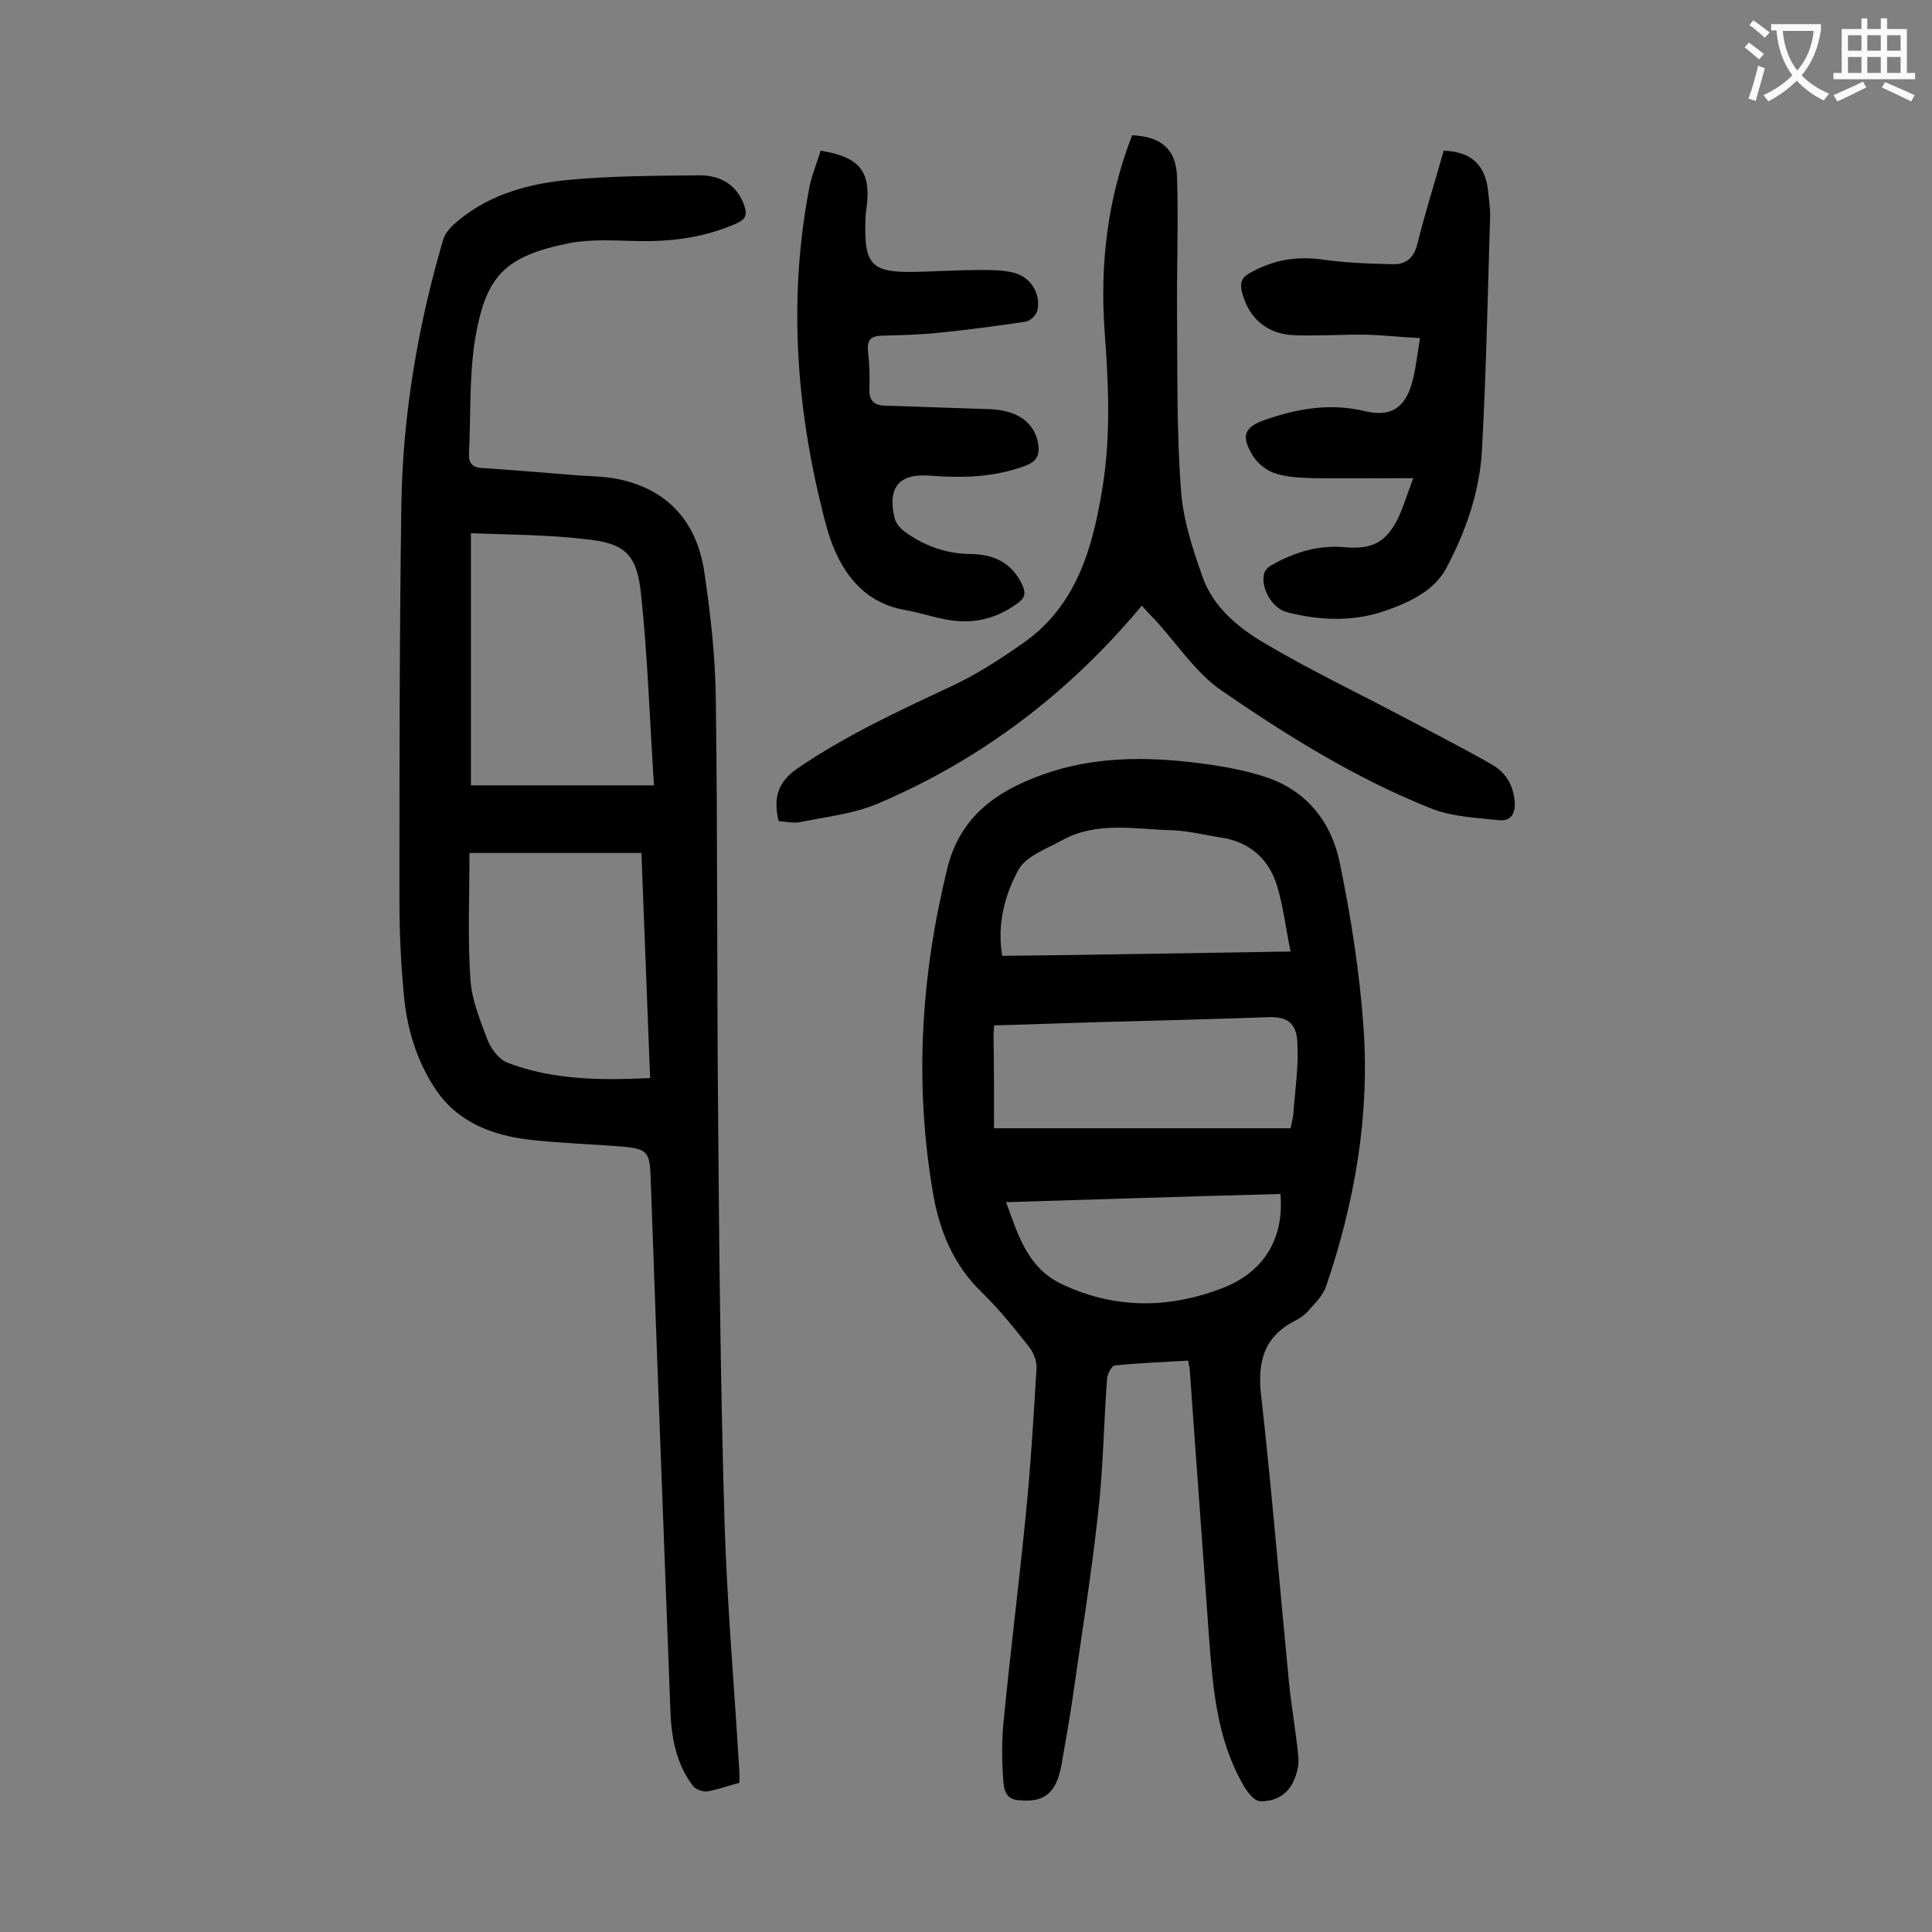
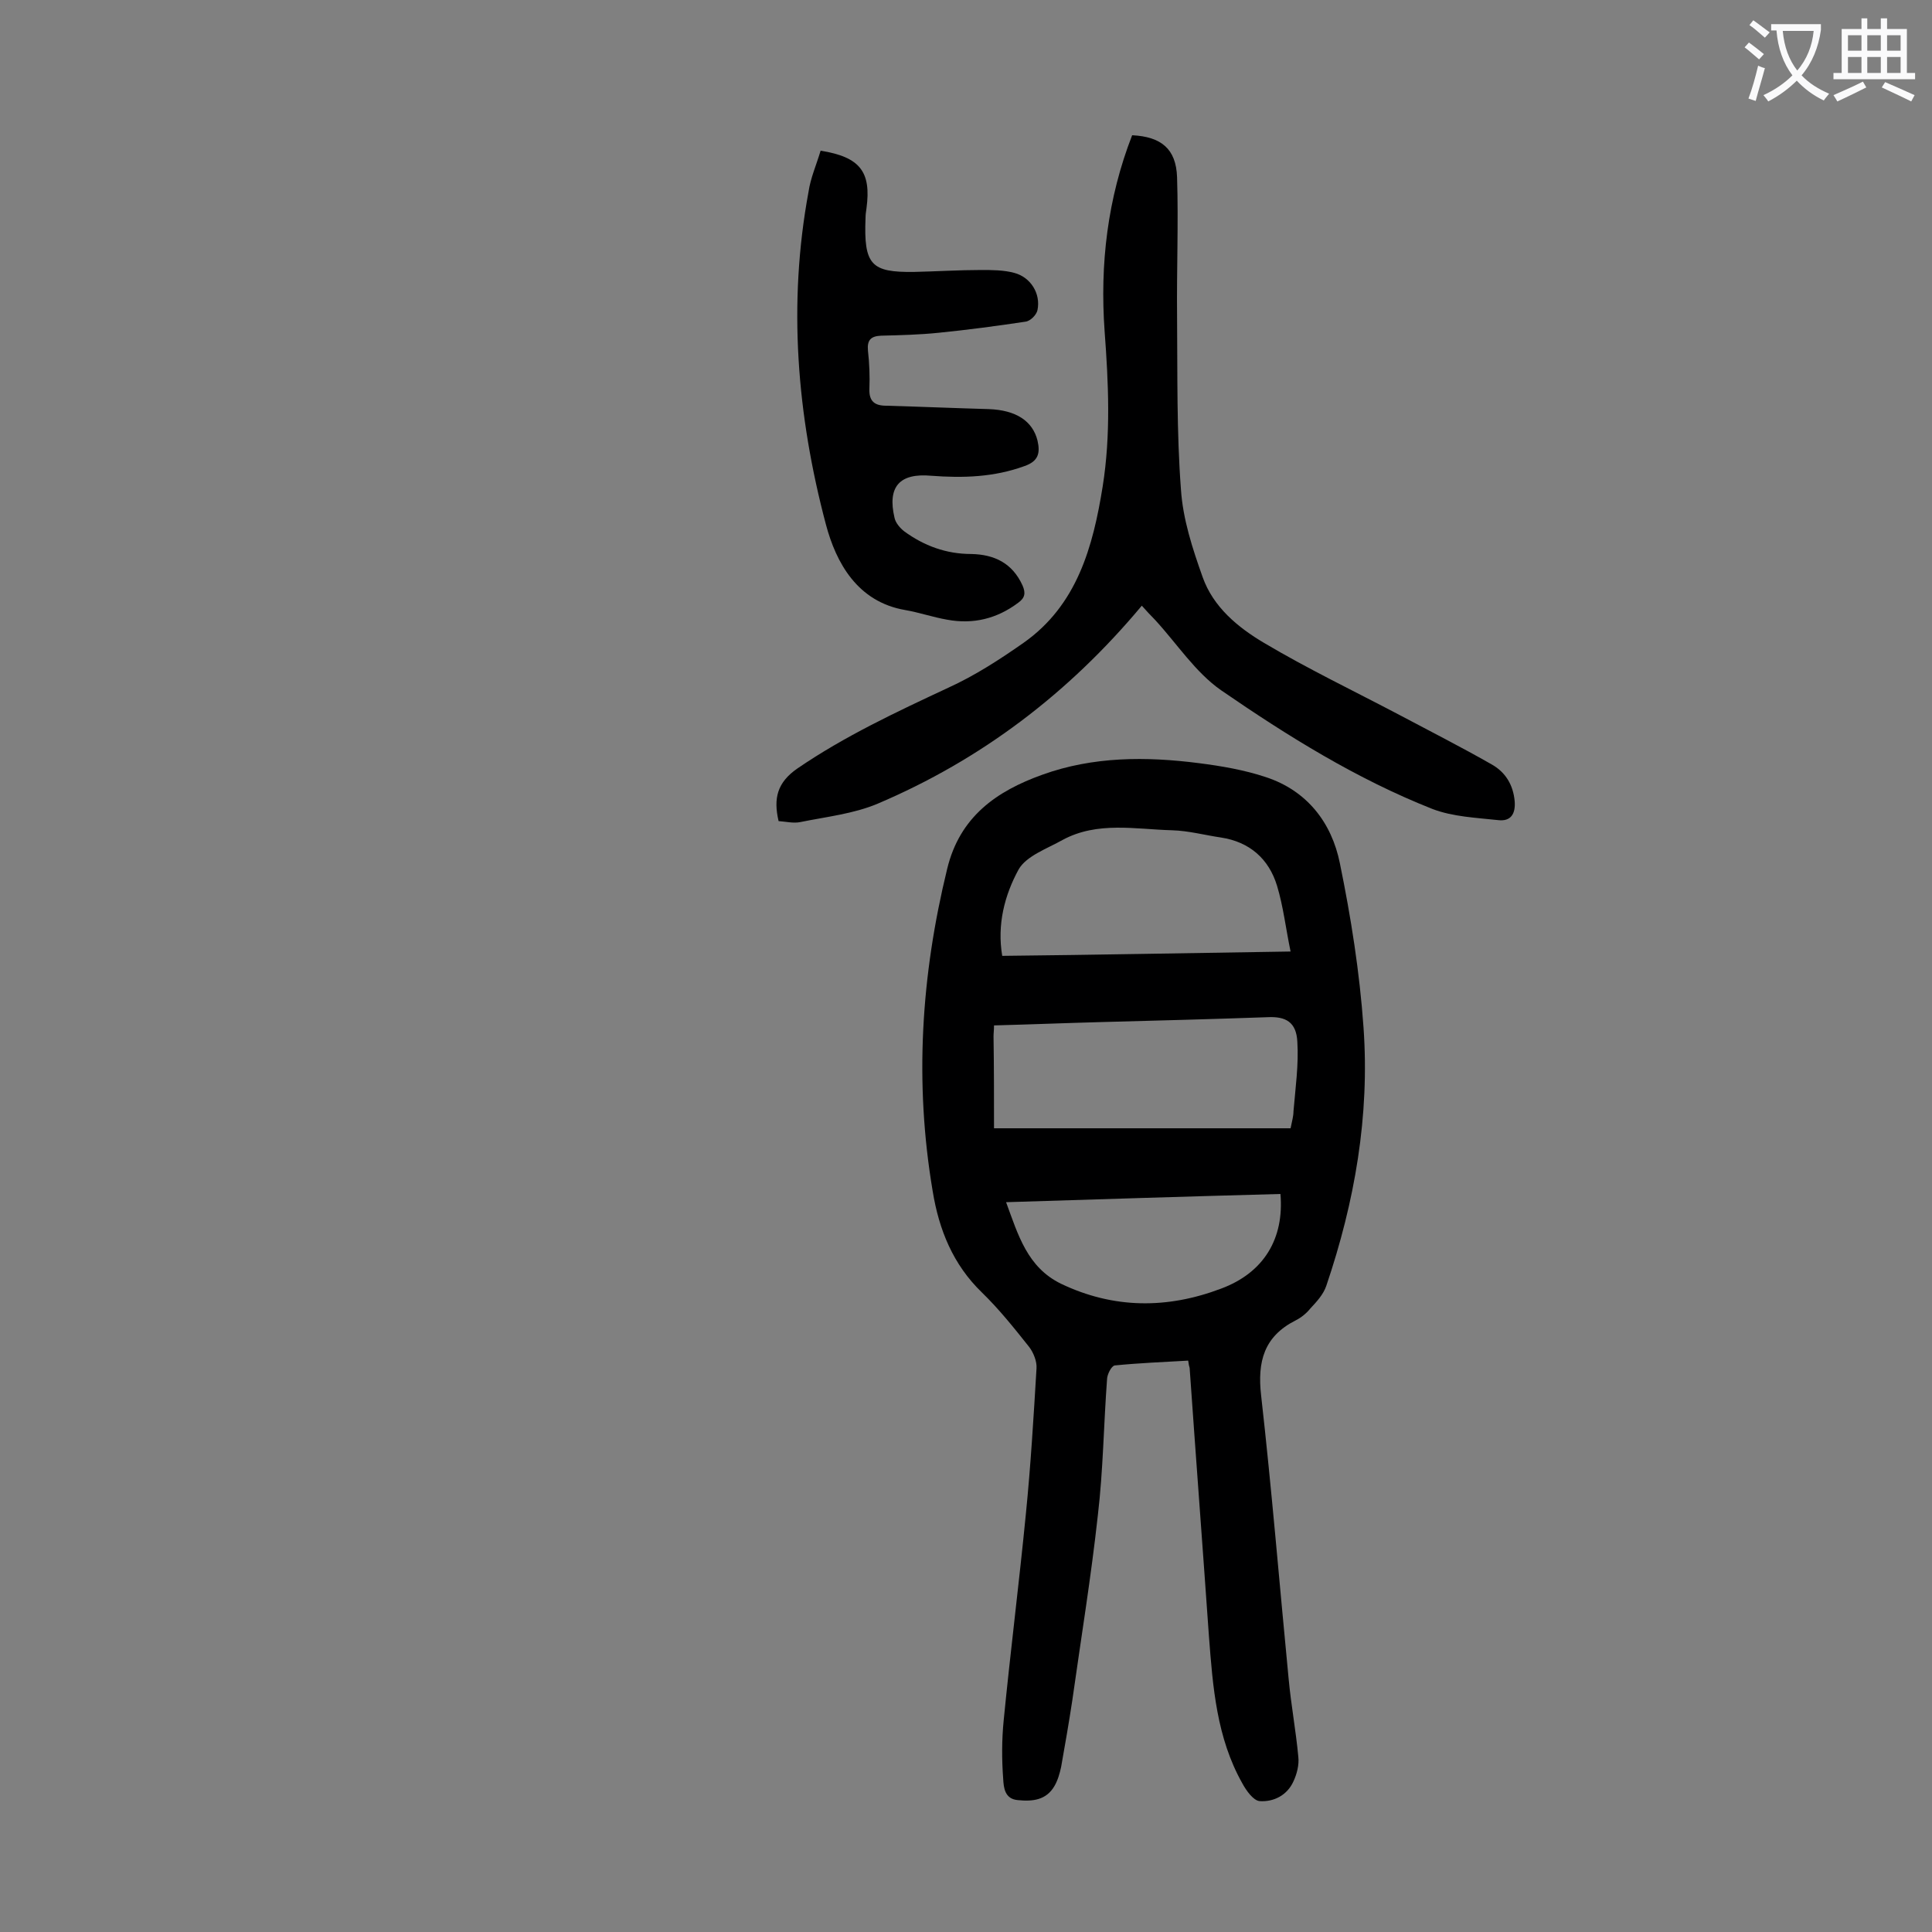
<svg xmlns="http://www.w3.org/2000/svg" enable-background="new 0 0 400 400" viewBox="0 0 400 400">
  <rect x="0" y="0" width="400" height="400" fill="#808080" stroke="none" />
  <g fill="#000001">
    <path d="m246 281.7c-5.2.3-10.2.5-15.2 1-.7.1-1.6 1.9-1.6 2.9-.7 9.4-.8 18.8-1.9 28.1-1.4 12.8-3.5 25.6-5.3 38.4-.7 4.6-1.5 9.2-2.3 13.7-.3 1.4-.7 2.8-1.4 4-1.7 2.9-4.5 3.2-7.5 2.9-2.8-.2-3-2.6-3.1-4.4-.3-4-.3-8.1.1-12.1 1.4-14.3 3.2-28.5 4.6-42.8 1-10 1.6-20.1 2.2-30.1.1-1.4-.6-3.2-1.5-4.4-3.1-3.9-6.2-7.8-9.8-11.3-6-5.8-8.9-13-10.2-21-3.8-22.5-2.4-44.6 3-66.7 2.6-10.8 10.2-16.1 19.7-19.5 10.5-3.8 21.5-3.8 32.4-2.4 4.7.6 9.4 1.4 13.9 2.9 8.5 2.8 13.6 9.4 15.3 17.8 2.3 11.2 4.1 22.6 4.9 34 1.3 18.3-1.8 36.1-7.7 53.5-.6 1.8-2 3.3-3.3 4.7-.8 1-1.9 1.9-3.1 2.5-6.5 3.3-7.9 8.5-7.1 15.5 2.2 19.5 3.8 39.1 5.7 58.7.5 5.4 1.5 10.7 2 16.1.2 1.7-.3 3.6-1 5.1-1.3 2.9-4.1 4.3-7 4.1-1.3-.1-2.8-2.2-3.6-3.7-5.3-9.4-6.1-19.9-6.9-30.4-1.3-18.5-2.7-37-4-55.6-.1-.3-.2-.7-.3-1.5zm-40.2-48.1h61.4c.3-1.5.6-2.5.6-3.5.4-4.8 1.1-9.7.8-14.4-.2-4.1-2.4-5.3-6.2-5.1-11.4.4-22.7.7-34.1 1-7.5.2-14.9.5-22.5.7 0 1-.1 1.6-.1 2.3.1 6.3.1 12.7.1 19zm61.4-36.6c-1-4.8-1.5-9.3-2.8-13.6-1.7-5.6-5.7-9.1-11.6-10-3.4-.5-6.7-1.4-10.1-1.5-7.6-.2-15.5-1.9-22.7 2-3.2 1.8-7.5 3.3-9.1 6.1-2.9 5.3-4.5 11.4-3.4 17.9 19.6-.2 39.2-.6 59.7-.9zm-58.9 51.9c2.5 6.8 4.4 13.5 11.4 16.9 10.9 5.2 22 5.2 33.1 1 8.9-3.3 13.1-10.4 12.3-19.6-18.8.5-37.6 1.1-56.8 1.7z" />
-     <path d="m153.1 369.1c-2.3.6-4.4 1.4-6.7 1.8-.9.1-2.3-.4-2.9-1.1-3.5-4.6-4.5-10-4.7-15.6-1.4-36.9-2.8-73.8-4.1-110.7-.2-4.9-.7-5.6-5.6-6.1-6.4-.5-12.8-.7-19.2-1.4-7.9-.9-15.2-3.6-19.8-10.6-3.9-5.9-5.9-12.6-6.5-19.6-.6-6.4-.9-12.8-.9-19.2 0-27.4 0-54.8.4-82.3.3-18.5 3.4-36.7 8.6-54.5.3-1.2 1.2-2.3 2.1-3.2 6.6-6 14.8-8.4 23.3-9.3 9.2-.9 18.5-.9 27.8-1 4.2 0 7.7 1.9 9.2 6.3.6 1.8.4 2.7-1.5 3.6-6.7 3-13.7 3.9-21 3.7-4.5-.1-9.2-.4-13.5.4-13.8 2.7-17.5 7-19.7 19.7-1.3 7.8-.9 15.9-1.3 23.8-.1 2 .6 3 2.7 3.1 6.5.4 13 1 19.5 1.5 2.7.2 5.5.2 8.2.7 10.6 2 16.7 8.8 18.3 19.2 1.3 8.7 2.3 17.6 2.4 26.4.4 29.5.2 59 .5 88.6.2 27.2.5 54.4 1.3 81.6.5 16.9 2 33.8 3 50.7.1.9.1 2.1.1 3.5zm-55.6-258.7v52.2h37.9c-.9-13.7-1.3-26.8-2.7-39.8-.9-8.3-3.5-10.4-11.8-11.2-7.6-.9-15.4-.9-23.4-1.2zm-.3 66.2c0 9-.4 17.7.2 26.3.3 4.2 2 8.3 3.5 12.3.7 1.9 2.4 4.1 4.1 4.8 9.4 3.6 19.3 3.7 29.6 3.2-.6-15.7-1.2-31-1.8-46.6-11.9 0-23.5 0-35.6 0z" />
    <path d="m236.4 125.4c-15.2 18.2-33.3 31.9-54.7 41-5 2.1-10.6 2.7-16 3.8-1.4.3-3-.1-4.5-.2-1.1-4.7-.3-8 3.9-10.9 9.8-6.7 20.5-11.7 31.2-16.7 5.5-2.5 10.6-5.8 15.6-9.3 11.1-7.8 14.4-19.9 16.4-32.4 1.7-10.7 1.2-21.4.4-32.1-1-13.9.6-27.5 5.7-40.6 6 .3 9.1 2.8 9.3 8.7.3 9.6-.1 19.2 0 28.8.1 11.9-.1 23.9.8 35.8.4 6.2 2.4 12.3 4.5 18.2 2.2 6.2 7.3 10.4 12.7 13.6 9.1 5.4 18.7 10 28 14.9 6.4 3.4 12.9 6.7 19.2 10.3 2.8 1.6 4.4 4.2 4.7 7.6.2 2.6-.8 4.2-3.4 3.9-4.6-.5-9.4-.7-13.6-2.3-15.7-6.2-30-15.1-43.8-24.6-5.3-3.7-9.1-9.6-13.6-14.5-1-1-1.9-2-2.8-3z" />
-     <path d="m292.6 99c-7.6 0-14.2.1-20.8 0-2.7-.1-5.6-.2-8.1-1.1-1.9-.7-3.8-2.4-4.7-4.2-2-3.6-1.2-5.3 2.7-6.7 6.8-2.4 13.6-3.6 20.8-1.9 5.3 1.3 8.3-.5 9.8-5.7.8-2.8 1.1-5.8 1.7-9.4-4-.2-7.4-.6-10.9-.7-5-.1-10 .3-14.9.1-5.9-.1-9.8-3.6-11.1-9.1-.4-1.8 0-2.9 1.7-3.8 4.6-2.6 9.4-3.5 14.7-2.8 4.9.7 9.8.9 14.8 1 2.8.1 4.5-1.3 5.2-4.4 1.6-6.4 3.6-12.7 5.4-19.1 5.7.2 8.6 2.9 9.2 8.4.2 1.9.5 3.8.4 5.6-.5 16.1-.8 32.3-1.7 48.3-.5 8.5-3.4 16.7-7.4 24.2-2.4 4.4-7 6.7-11.6 8.4-7.1 2.7-14.3 2.5-21.5.6-2.9-.8-5.3-4.9-4.6-7.9.2-.7.9-1.5 1.6-1.8 4.7-2.7 9.7-4.2 15.2-3.7 5.7.5 8.6-1.1 11.1-6.3.9-2 1.7-4.5 3-8z" />
    <path d="m169.9 31.2c8.2 1.3 10.5 4.4 9.5 11.9-.1.7-.2 1.3-.2 2-.4 9.8 1.2 11.3 10 11.2 4.6-.1 9.3-.4 13.9-.4 2.3 0 4.7 0 6.9.6 3.4.9 5.5 4.3 4.8 7.7-.2 1-1.5 2.3-2.5 2.4-6 .9-12 1.7-18 2.3-3.9.4-7.9.5-11.9.6-2.1.1-2.9.9-2.7 3.1.3 2.6.4 5.3.3 7.9s1.1 3.5 3.5 3.5c7.1.2 14.1.5 21.2.7 5.7.2 9.1 2.5 10.1 6.5.6 2.6.2 4.3-2.7 5.3-6.3 2.3-12.7 2.5-19.3 2-6.6-.6-9.1 2.3-7.6 8.7.2 1 1.1 2.1 2 2.8 4.1 3 8.7 4.7 13.9 4.7 4.8.1 8.5 1.9 10.6 6.5.7 1.6.5 2.6-.9 3.6-4.4 3.3-9.3 4.5-14.7 3.5-2.9-.5-5.8-1.5-8.7-2-9.9-1.7-14.3-9.8-16.4-17.7-6-22.6-7.9-45.7-3.6-68.9.4-2.8 1.6-5.5 2.5-8.5z" />
  </g>
  <path d="m362.1 8.8c1.1.8 2.1 1.6 3.1 2.4l-1 1.1c-1.3-1.1-2.3-2-3-2.5zm1.9 4.8c.5.2.9.4 1.4.5-.6 2.3-1.3 4.5-1.9 6.8l-1.5-.5c.8-2.1 1.4-4.3 2-6.8zm-1-9.4c1.3.9 2.4 1.8 3.4 2.5l-1 1.1c-1.4-1.2-2.4-2.1-3.2-2.6zm3.7 2.2v-1.4h10.3v1.2c-.5 3.6-1.8 6.8-4 9.4 1.5 1.6 3.4 2.8 5.7 3.8-.3.4-.7.8-1.1 1.4-2.3-1.1-4.1-2.5-5.6-4.1-1.6 1.6-3.6 3.1-5.9 4.3-.3-.5-.7-.9-1-1.3 2.4-1.1 4.4-2.5 6-4.1-1.9-2.5-3-5.6-3.3-9.3h-1.1zm8.8 0h-6.4c.3 3.3 1.3 6 3 8.2 2-2.3 3.1-5.1 3.4-8.2z" fill="#fafafb" />
  <path d="m385.3 3.8h1.3v2.2h2.8v-2.2h1.3v2.2h4.1v9.1h1.7v1.3h-16.9v-1.3h1.7v-9.1h4.1v-2.2zm.4 13.1.7 1.2c-1.8.9-3.8 1.9-6 2.9-.2-.4-.5-.8-.8-1.3 2.3-1 4.3-1.9 6.1-2.8zm-3.1-6.4h2.8v-3.2h-2.8zm0 4.6h2.8v-3.3h-2.8zm4-4.6h2.8v-3.2h-2.8zm0 4.6h2.8v-3.3h-2.8zm3.7 1.9c2.1.9 4.1 1.8 6.1 2.7l-.7 1.3c-2.2-1.1-4.2-2-6.1-2.9zm3.2-9.7h-2.8v3.2h2.8zm-2.8 7.8h2.8v-3.3h-2.8z" fill="#fafafb" />
</svg>